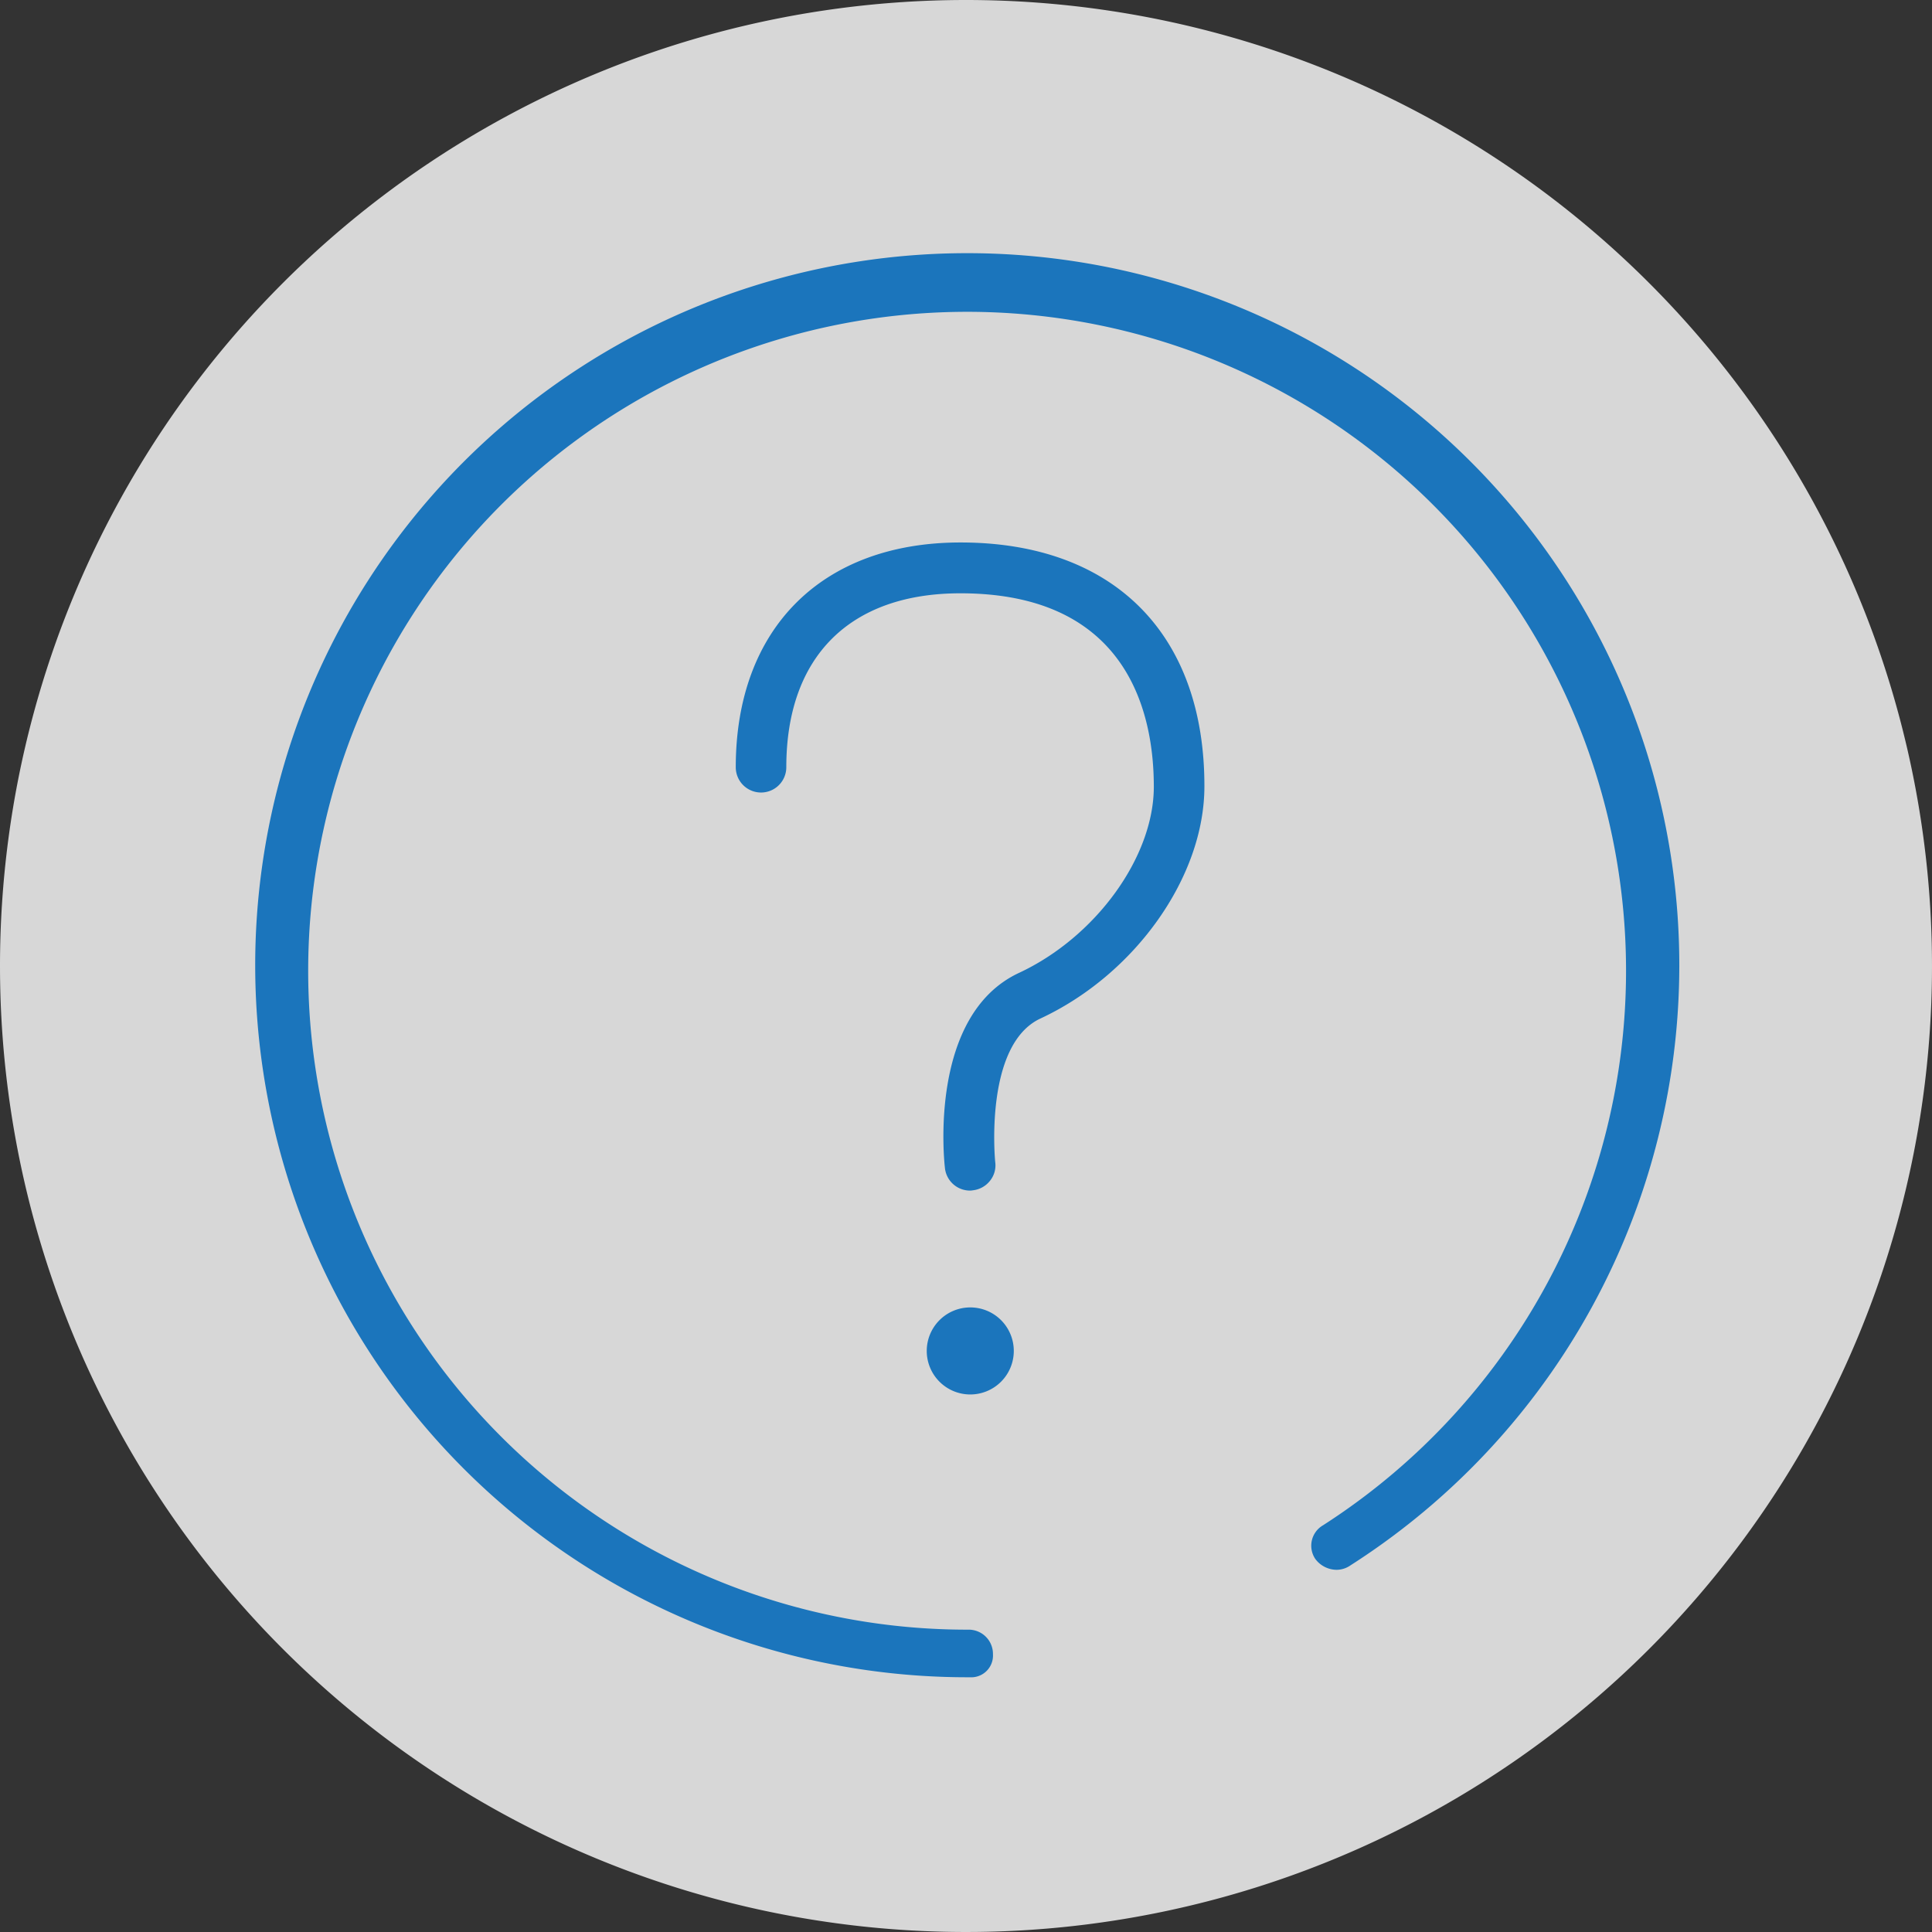
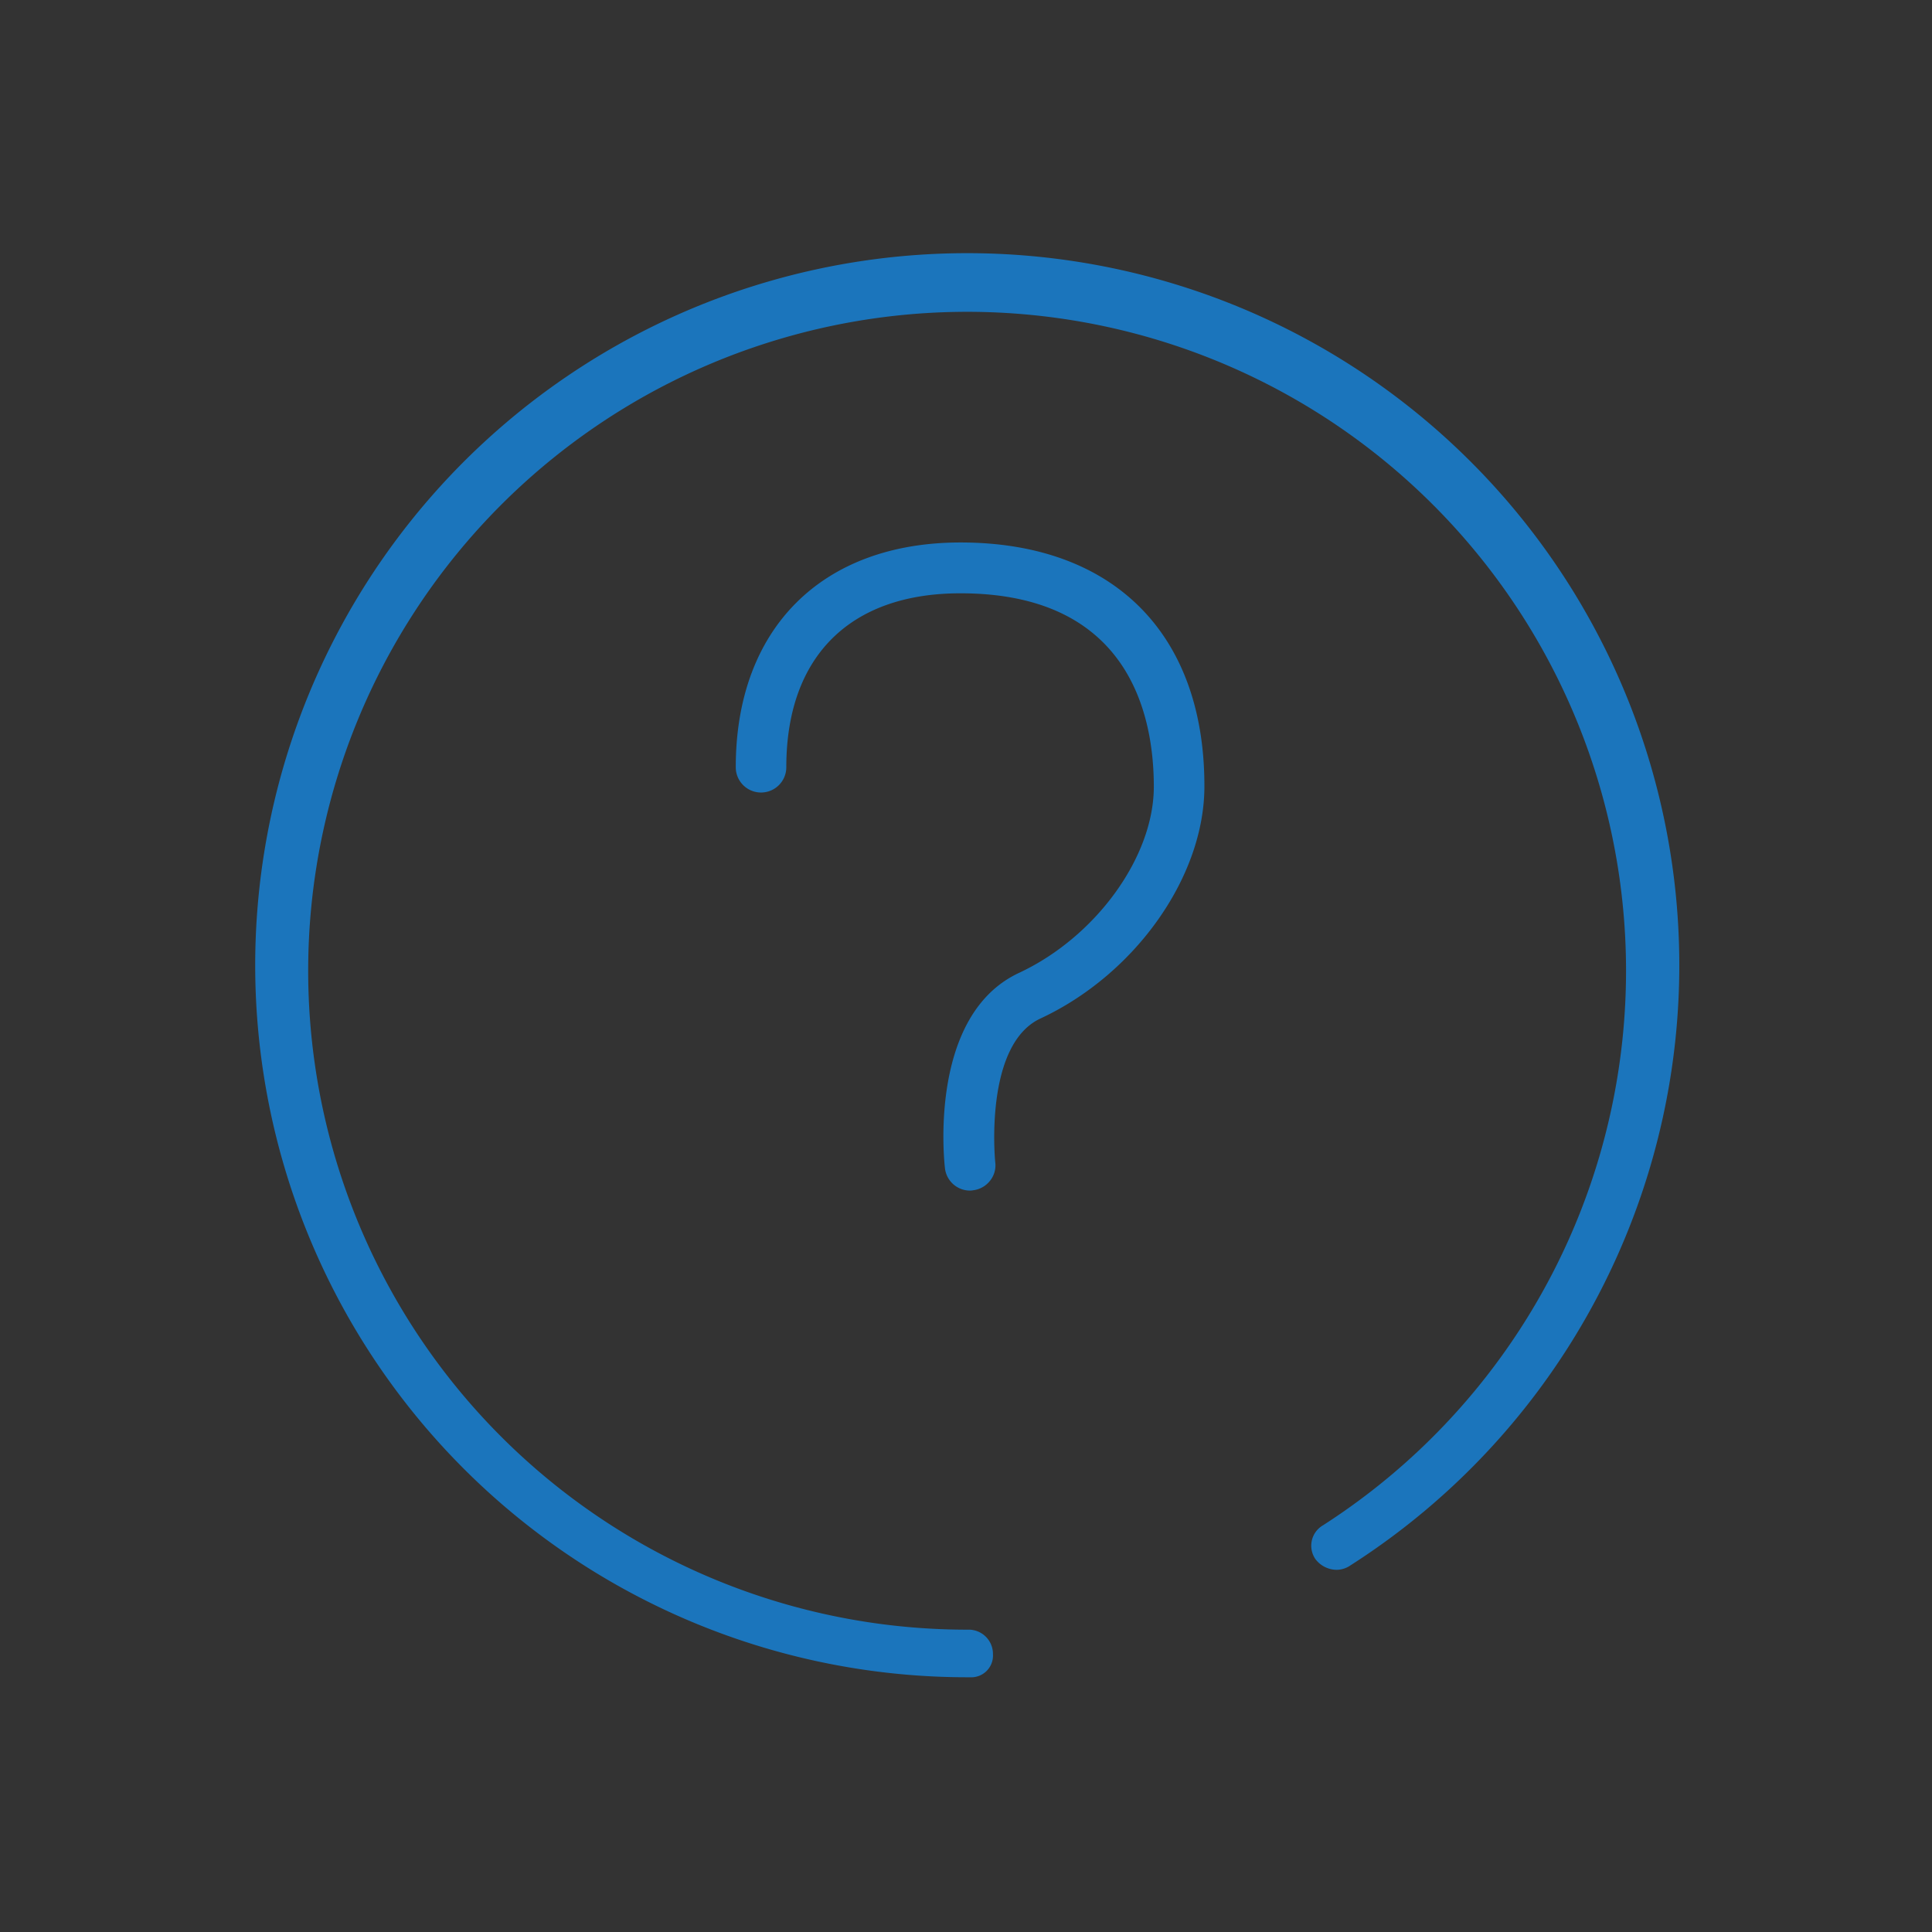
<svg xmlns="http://www.w3.org/2000/svg" width="200" height="200" viewBox="0 0 200 200">
  <rect x="0" y="0" width="200" height="200" fill="#333333" stroke="none" />
  <g id="Groupe_1945" data-name="Groupe 1945" transform="translate(-860 -2052)">
-     <path id="Tracé_2491" data-name="Tracé 2491" d="M100,0A100,100,0,1,1,0,100,100,100,0,0,1,100,0Z" transform="translate(860 2052)" fill="#fff" opacity="0.801" />
    <g id="nombre" transform="translate(165 -383)">
      <path id="Tracé_1619" data-name="Tracé 1619" d="M73.429,146.859a73.711,73.711,0,1,1,39.417-11.6,2.564,2.564,0,0,1-1.43.477,2.781,2.781,0,0,1-2.225-1.113,2.445,2.445,0,0,1,.795-3.5A68.212,68.212,0,1,0,73.27,141.932a2.51,2.51,0,0,1,2.543,2.543A2.252,2.252,0,0,1,73.429,146.859Z" transform="translate(721.978 2461.771)" fill="#1b75bc" />
    </g>
    <g id="Groupe_1765" data-name="Groupe 1765" transform="translate(936.166 2108.157)">
-       <path id="Tracé_2452" data-name="Tracé 2452" d="M47.645,69.73a4.505,4.505,0,1,0,4.505,4.505A4.5,4.5,0,0,0,47.645,69.73Z" transform="translate(-23.369 9.457)" fill="#1b75bc" />
      <path id="Tracé_2453" data-name="Tracé 2453" d="M53.068,16.3C38.722,16.3,29.8,25.207,29.8,39.568a2.616,2.616,0,1,0,5.232,0c0-11.442,6.566-18.007,18.022-18.007,17.429,0,20.023,12.538,20.023,20.023,0,7.262-5.988,15.547-13.946,19.267-9.426,4.387-7.751,19.578-7.677,20.215a2.613,2.613,0,0,0,2.594,2.327,1.666,1.666,0,0,0,.3-.03,2.626,2.626,0,0,0,1.764-.978,2.537,2.537,0,0,0,.548-1.942c-.015-.119-1.186-12.138,4.683-14.865,9.826-4.58,16.97-14.687,16.97-24.024C78.338,25.756,68.9,16.3,53.068,16.3Z" transform="translate(-29.8 -16.3)" fill="#1b75bc" />
    </g>
  </g>
</svg>